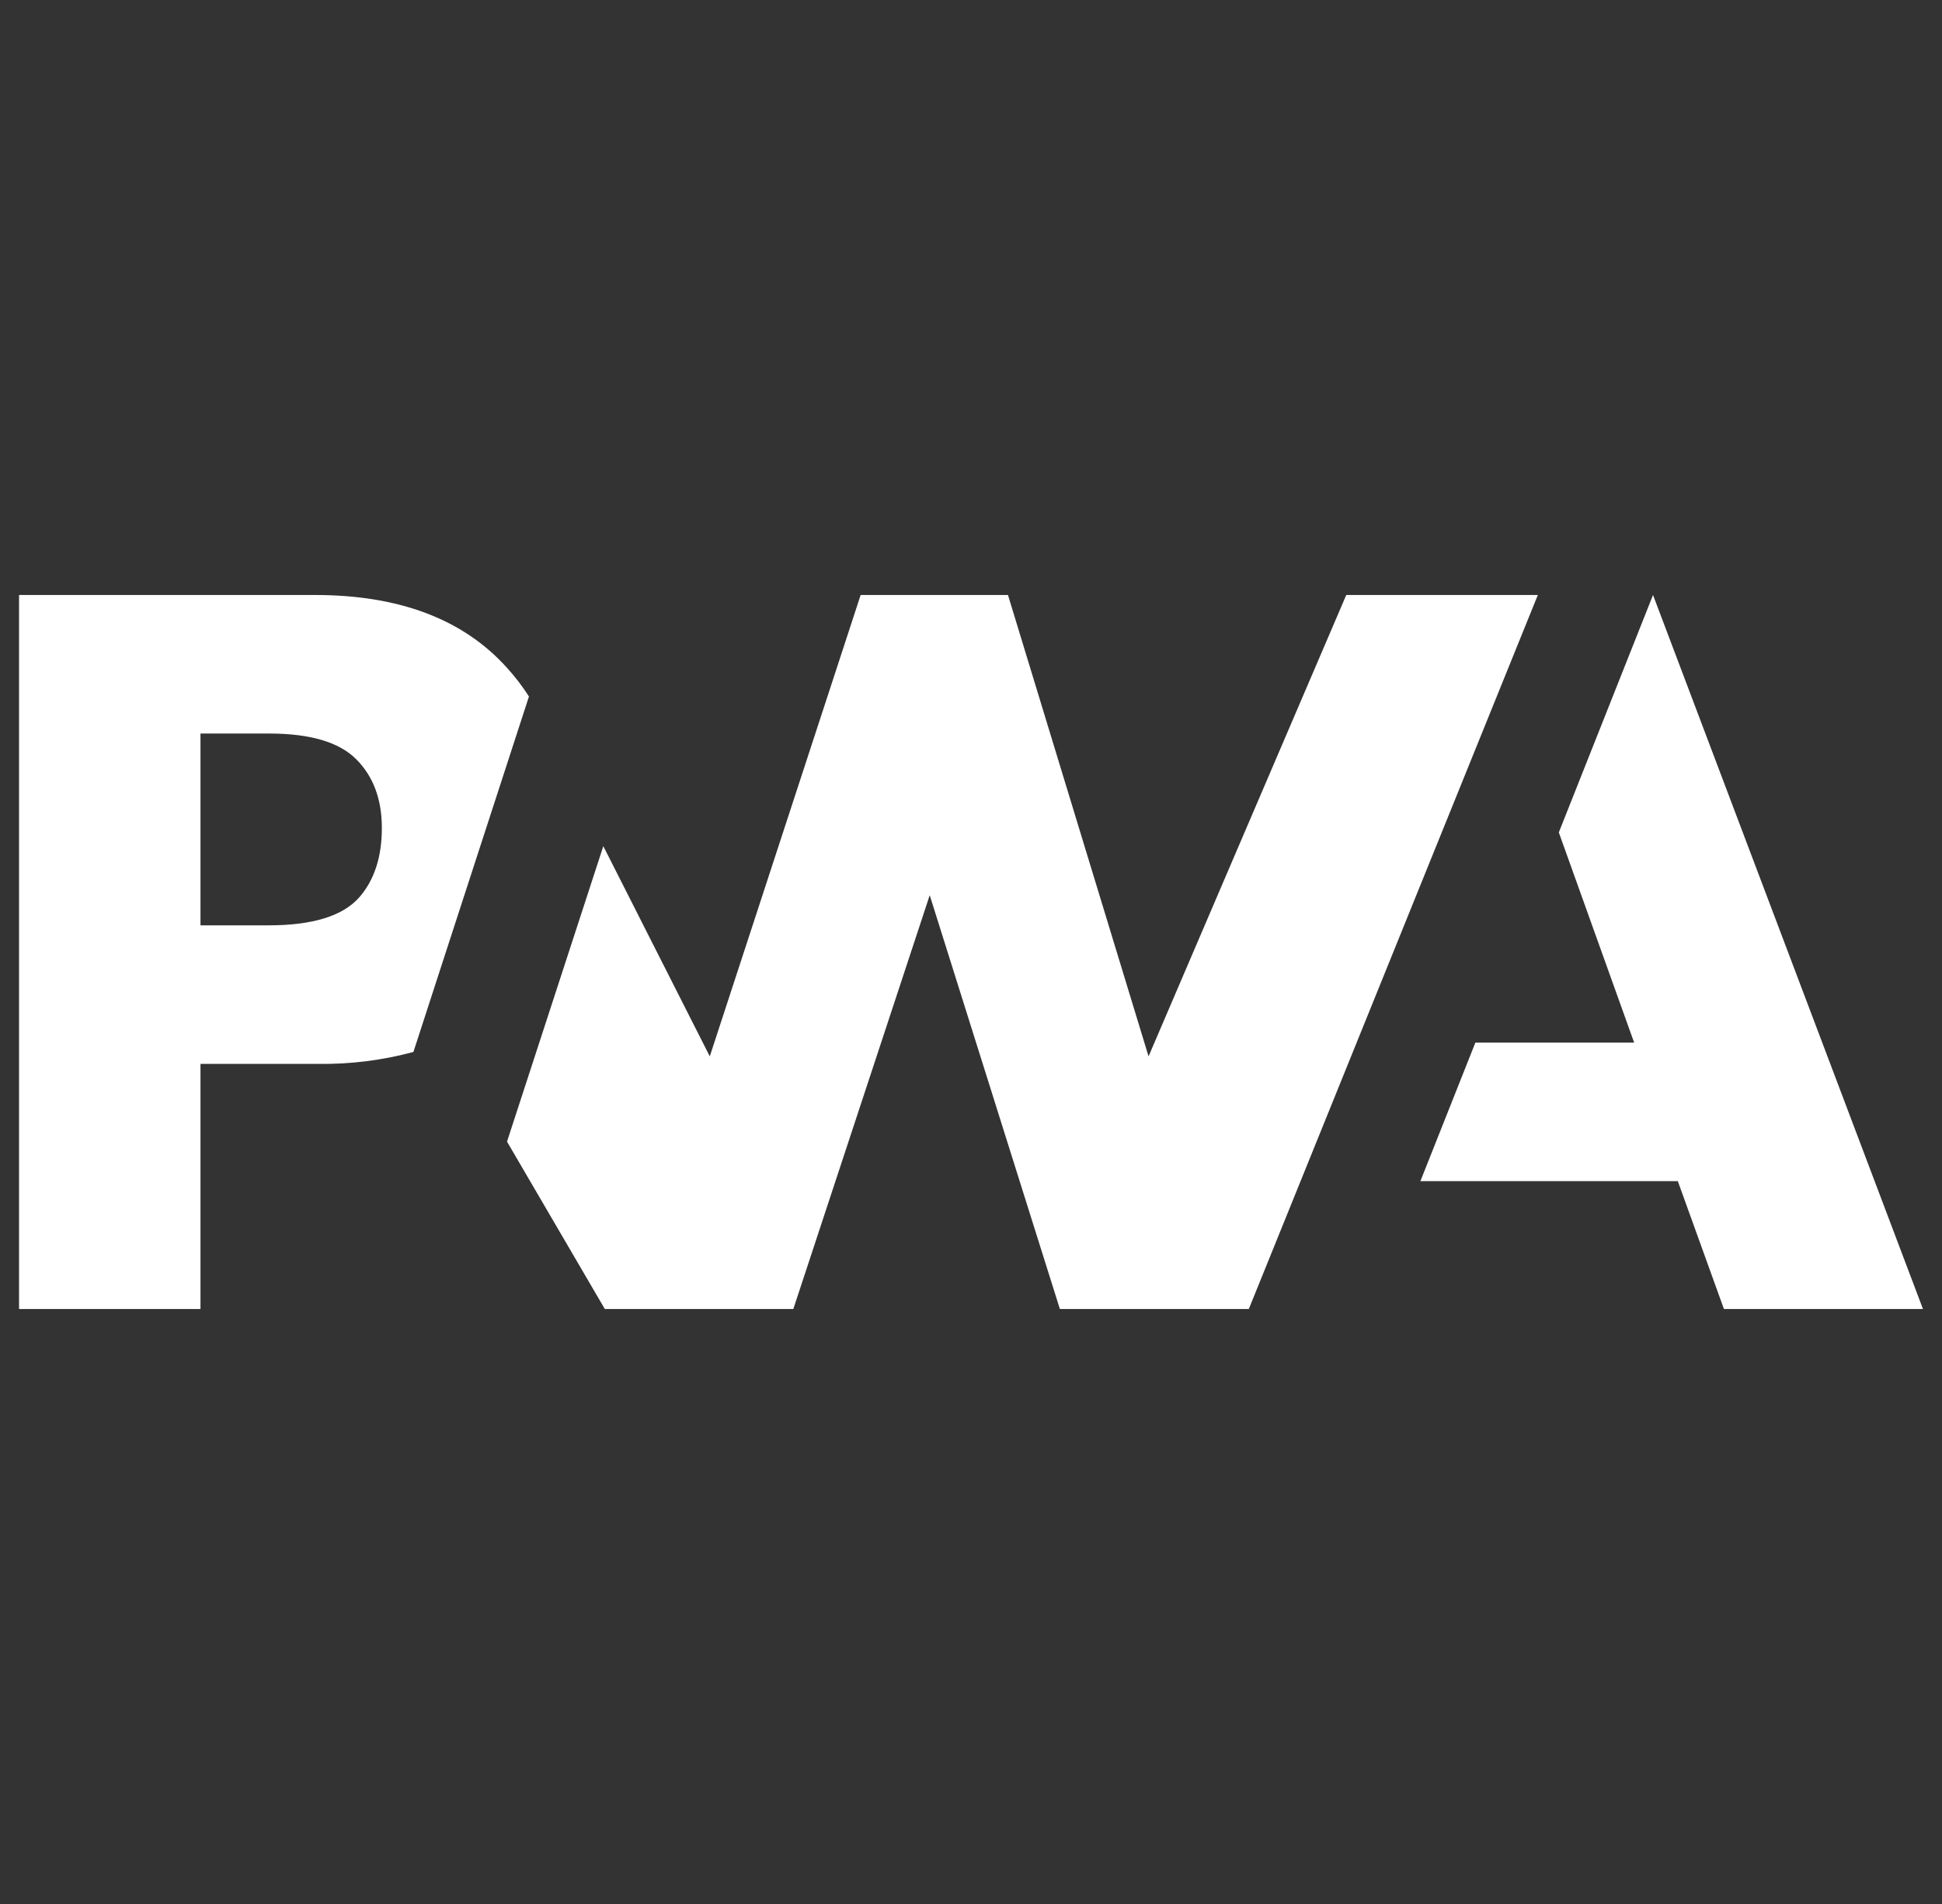
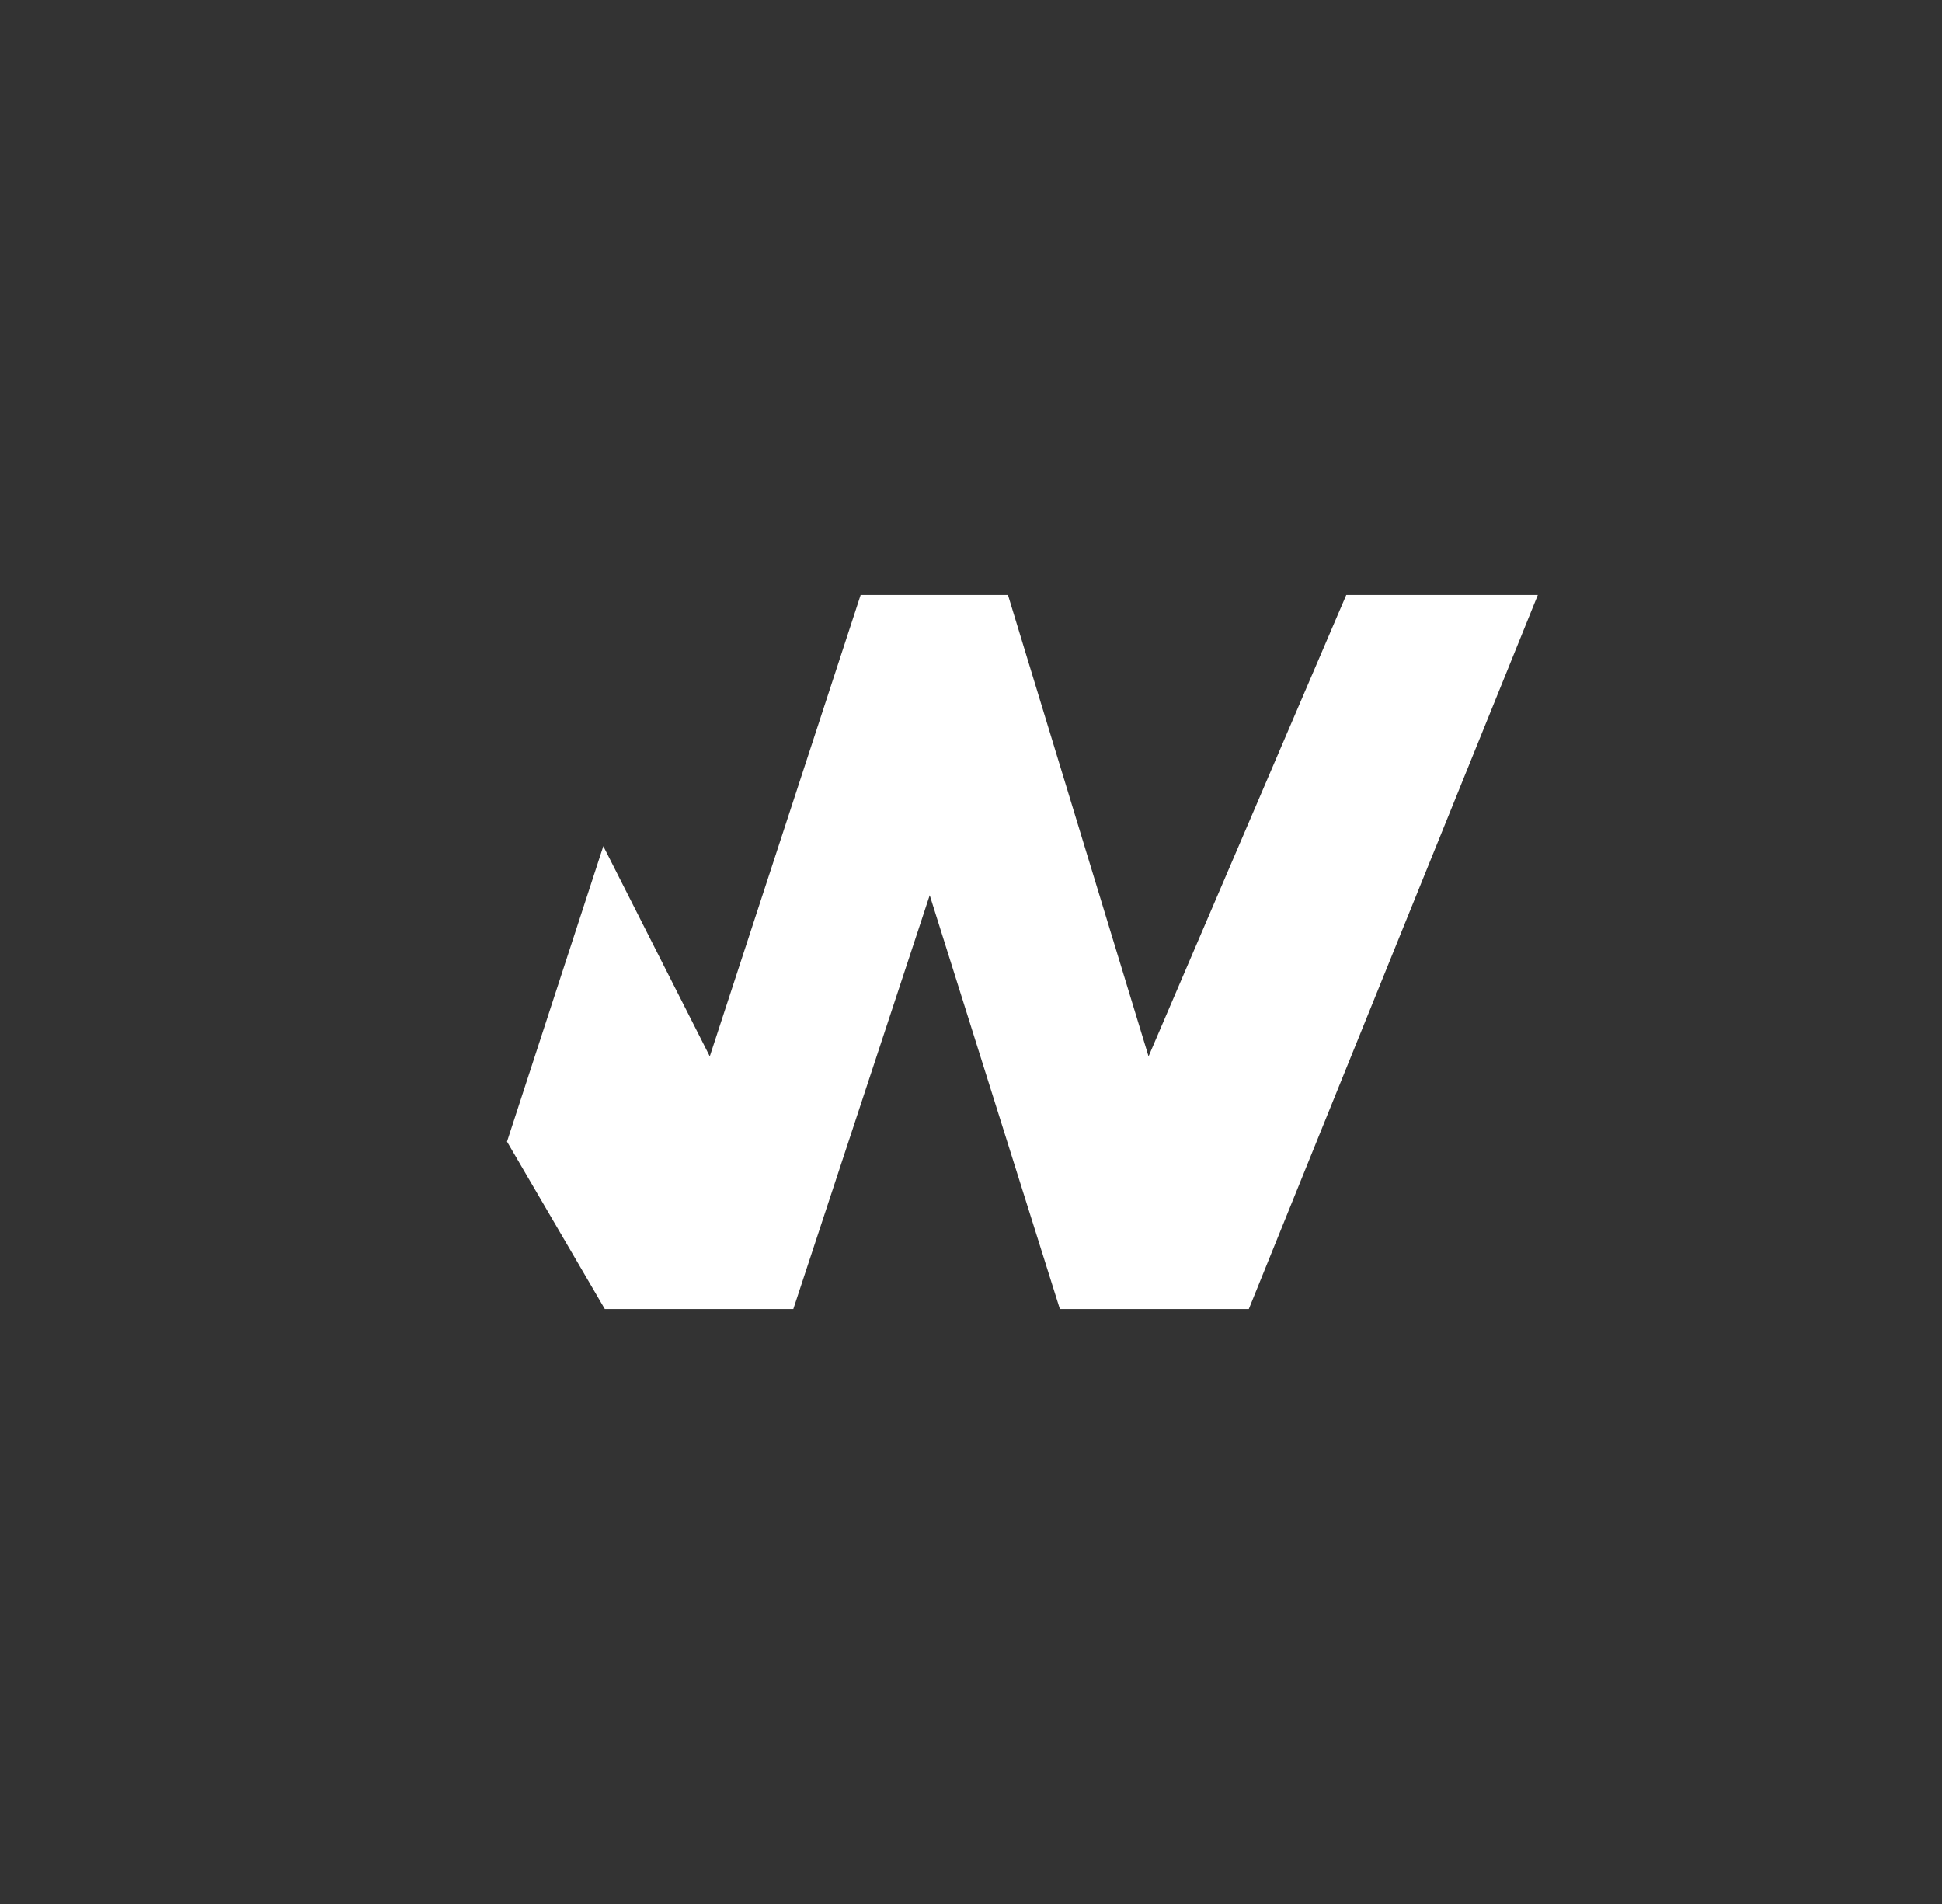
<svg xmlns="http://www.w3.org/2000/svg" width="51" height="50" viewBox="0 0 51 50" fill="none">
  <rect x="0" y="0" width="51" height="50" fill="#333333" stroke="none" />
  <g clip-path="url(#clip0_1849_4289)">
    <path d="M32.796 34.375L40.386 15.625H35.355L30.163 27.741L26.471 15.625H22.602L18.64 27.741L15.844 22.221L13.315 29.98L15.883 34.375H20.834L24.416 23.509L27.834 34.375H32.796Z" fill="white" />
-     <path d="M5.265 27.939H8.355C9.2 27.95 10.042 27.845 10.857 27.625L11.656 25.165L13.891 18.291C13.718 18.02 13.522 17.764 13.305 17.527C12.16 16.259 10.483 15.625 8.272 15.625H0.5V34.375H5.265V27.939ZM9.356 19.939C9.805 20.389 10.029 20.992 10.028 21.747C10.028 22.502 9.832 23.105 9.442 23.557C9.01 24.053 8.215 24.3 7.056 24.3H5.265V19.263H7.063C8.144 19.263 8.908 19.488 9.356 19.939ZM37.302 31.017L38.746 27.379H42.915L40.937 21.86L43.411 15.625L50.5 34.375H45.273L44.062 31.017H37.302Z" fill="white" />
  </g>
  <defs>
    <clipPath id="clip0_1849_4289">
      <rect width="50" height="50" fill="white" transform="translate(0.5)" />
    </clipPath>
  </defs>
</svg>